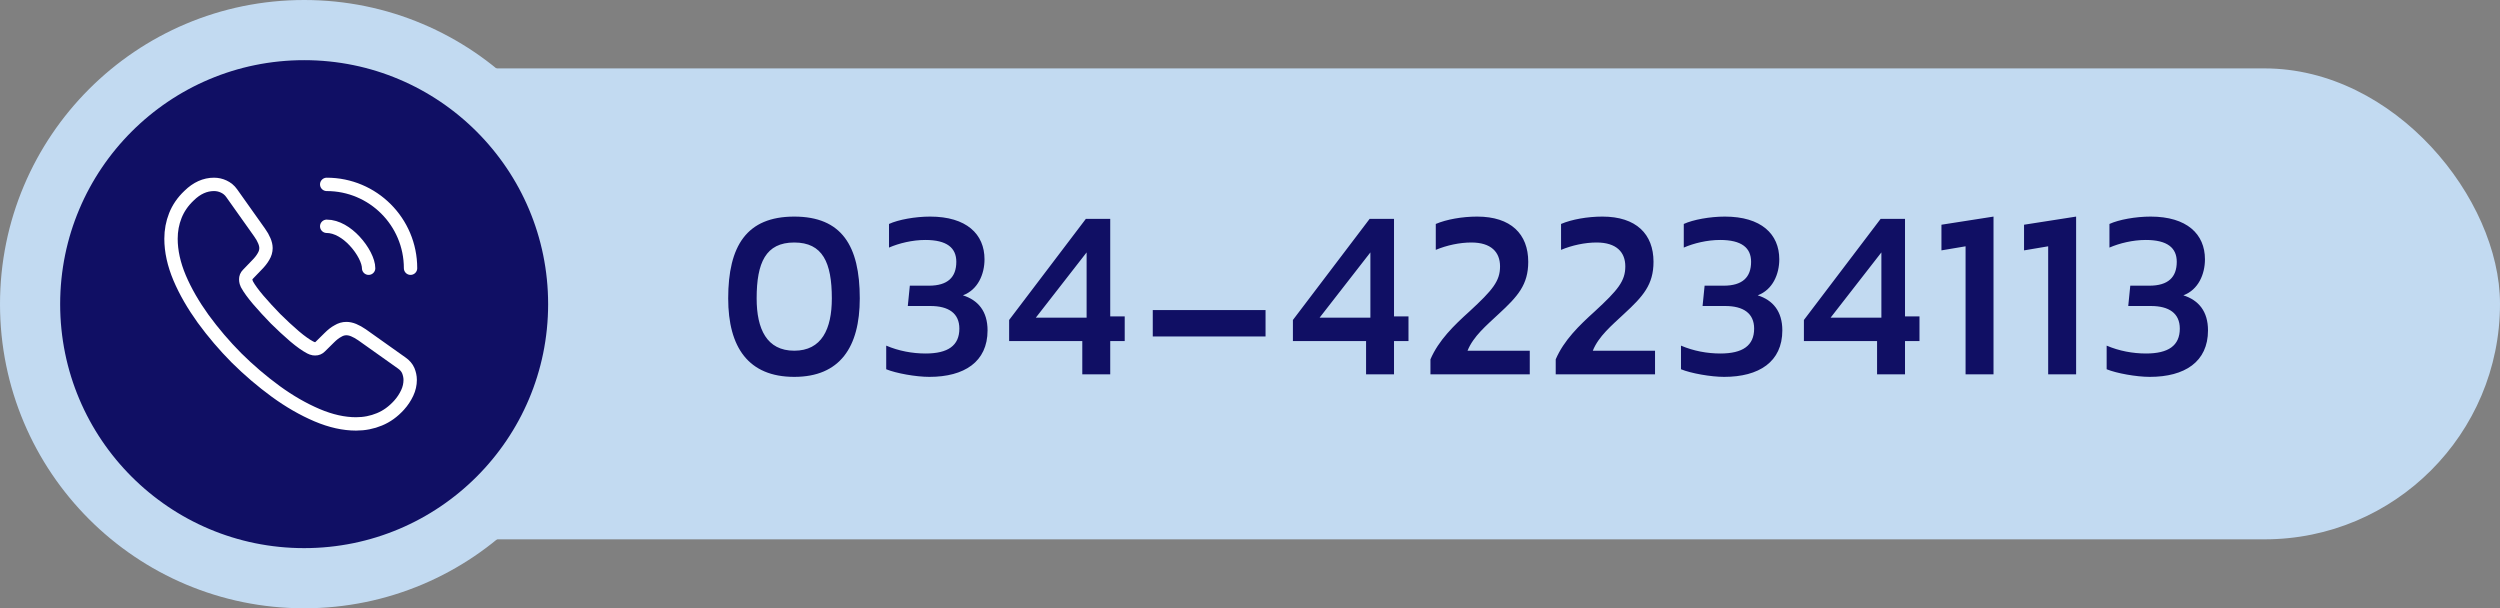
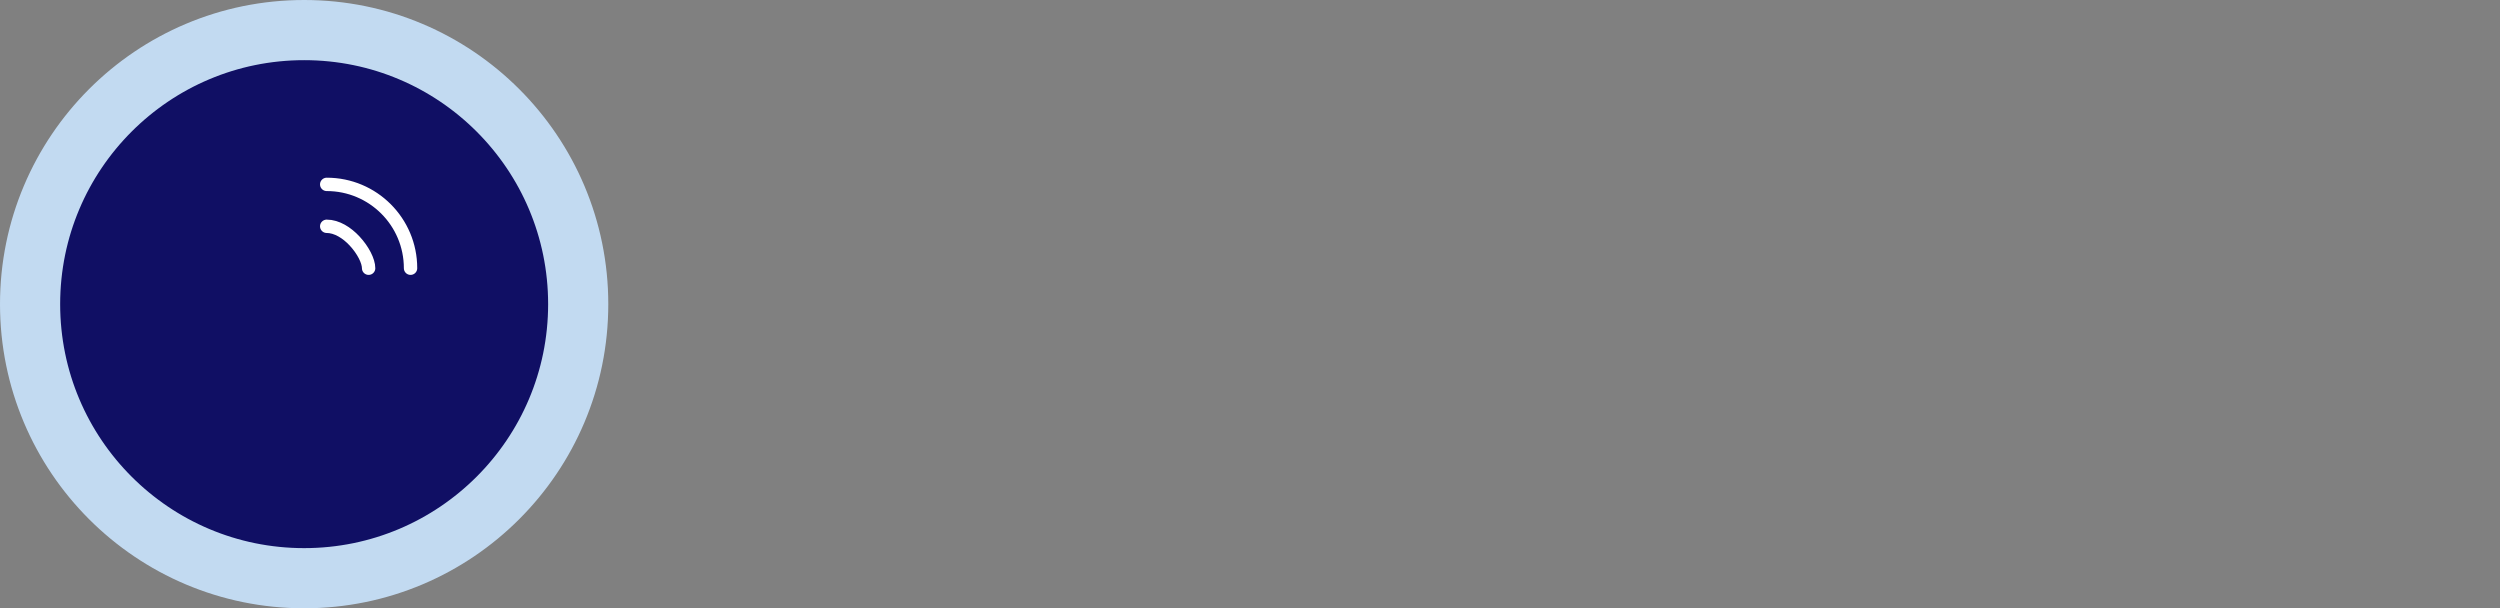
<svg xmlns="http://www.w3.org/2000/svg" width="374" height="91" viewBox="0 0 374 91" fill="none">
  <rect x="0" y="0" width="374" height="91" fill="#808080" stroke="none" />
-   <rect x="11" y="10.233" width="363" height="70.451" rx="35.225" fill="#C2DAF1" />
-   <path d="M118.818 56.38C111.978 56.38 108.938 51.972 108.938 44.638C108.938 36.772 111.712 32.402 118.818 32.402C125.924 32.402 128.622 36.772 128.622 44.638C128.622 51.972 125.62 56.38 118.818 56.38ZM118.818 52.466C122.922 52.466 124.442 49.236 124.442 44.638C124.442 39.28 123.074 36.278 118.818 36.278C114.562 36.278 113.194 39.28 113.194 44.638C113.194 49.236 114.714 52.466 118.818 52.466ZM139.037 56.38C137.023 56.38 134.059 55.848 132.577 55.24V51.706C134.439 52.504 136.491 52.884 138.467 52.884C141.811 52.884 143.521 51.706 143.521 49.16C143.521 46.88 141.925 45.778 139.189 45.778H135.807L136.111 42.738H138.961C141.773 42.738 143.065 41.484 143.065 39.166C143.065 37.076 141.659 35.898 138.429 35.898C136.491 35.898 134.477 36.392 132.995 37.038V33.504C134.401 32.858 136.909 32.402 139.151 32.402C144.585 32.402 147.283 35.024 147.283 38.786C147.283 41.028 146.295 43.346 144.053 44.182C146.333 44.904 147.739 46.576 147.739 49.426C147.739 54.138 144.243 56.38 139.037 56.38ZM166.091 56H161.911V51.022H150.967V47.868L162.443 32.744H166.091V47.336H168.257V51.022H166.091V56ZM162.557 37.76L154.957 47.526H162.557V37.76ZM172.454 50.338V46.386H189.326V50.338H172.454ZM208.544 56H204.364V51.022H193.42V47.868L204.896 32.744H208.544V47.336H210.71V51.022H208.544V56ZM205.01 37.76L197.41 47.526H205.01V37.76ZM228.853 56H213.995V53.758C215.211 50.908 217.529 48.666 219.847 46.576C223.305 43.384 224.407 42.054 224.407 39.85C224.407 37.722 223.077 36.278 220.113 36.278C218.365 36.278 216.427 36.696 214.793 37.38V33.504C216.389 32.82 218.745 32.402 220.987 32.402C226.041 32.402 228.625 35.024 228.625 39.166C228.625 42.586 227.067 44.334 224.217 46.956C222.355 48.704 220.417 50.3 219.543 52.466H228.853V56ZM247.593 56H232.735V53.758C233.951 50.908 236.269 48.666 238.587 46.576C242.045 43.384 243.147 42.054 243.147 39.85C243.147 37.722 241.817 36.278 238.853 36.278C237.105 36.278 235.167 36.696 233.533 37.38V33.504C235.129 32.82 237.485 32.402 239.727 32.402C244.781 32.402 247.365 35.024 247.365 39.166C247.365 42.586 245.807 44.334 242.957 46.956C241.095 48.704 239.157 50.3 238.283 52.466H247.593V56ZM257.935 56.38C255.921 56.38 252.957 55.848 251.475 55.24V51.706C253.337 52.504 255.389 52.884 257.365 52.884C260.709 52.884 262.419 51.706 262.419 49.16C262.419 46.88 260.823 45.778 258.087 45.778H254.705L255.009 42.738H257.859C260.671 42.738 261.963 41.484 261.963 39.166C261.963 37.076 260.557 35.898 257.327 35.898C255.389 35.898 253.375 36.392 251.893 37.038V33.504C253.299 32.858 255.807 32.402 258.049 32.402C263.483 32.402 266.181 35.024 266.181 38.786C266.181 41.028 265.193 43.346 262.951 44.182C265.231 44.904 266.637 46.576 266.637 49.426C266.637 54.138 263.141 56.38 257.935 56.38ZM284.989 56H280.809V51.022H269.865V47.868L281.341 32.744H284.989V47.336H287.155V51.022H284.989V56ZM281.455 37.76L273.855 47.526H281.455V37.76ZM298.23 56H294.05V36.848L290.44 37.456V33.618L298.23 32.402V56ZM310.587 56H306.407V36.848L302.797 37.456V33.618L310.587 32.402V56ZM321.615 56.38C319.601 56.38 316.637 55.848 315.155 55.24V51.706C317.017 52.504 319.069 52.884 321.045 52.884C324.389 52.884 326.099 51.706 326.099 49.16C326.099 46.88 324.503 45.778 321.767 45.778H318.385L318.689 42.738H321.539C324.351 42.738 325.643 41.484 325.643 39.166C325.643 37.076 324.237 35.898 321.007 35.898C319.069 35.898 317.055 36.392 315.573 37.038V33.504C316.979 32.858 319.487 32.402 321.729 32.402C327.163 32.402 329.861 35.024 329.861 38.786C329.861 41.028 328.873 43.346 326.631 44.182C328.911 44.904 330.317 46.576 330.317 49.426C330.317 54.138 326.821 56.38 321.615 56.38Z" fill="#100F64" />
  <circle cx="45.5" cy="45.5" r="41" fill="#100F64" stroke="#C2DAF1" stroke-width="9" />
-   <path d="M61.363 56.841C61.363 57.486 61.22 58.149 60.915 58.794C60.61 59.439 60.216 60.048 59.697 60.622C58.819 61.589 57.851 62.288 56.758 62.736C55.683 63.184 54.519 63.417 53.265 63.417C51.437 63.417 49.484 62.987 47.424 62.109C45.363 61.231 43.303 60.048 41.26 58.561C39.179 57.038 37.214 55.361 35.384 53.545C33.572 51.721 31.901 49.762 30.385 47.686C28.916 45.643 27.733 43.601 26.873 41.576C26.013 39.534 25.583 37.581 25.583 35.718C25.583 34.499 25.798 33.335 26.228 32.26C26.658 31.167 27.339 30.163 28.289 29.267C29.435 28.139 30.69 27.583 32.015 27.583C32.517 27.583 33.019 27.691 33.467 27.906C33.932 28.121 34.345 28.443 34.667 28.909L38.824 34.768C39.146 35.216 39.379 35.628 39.54 36.022C39.702 36.398 39.791 36.775 39.791 37.115C39.791 37.545 39.666 37.975 39.415 38.387C39.182 38.799 38.842 39.229 38.412 39.659L37.05 41.075C36.853 41.272 36.763 41.505 36.763 41.791C36.763 41.935 36.781 42.06 36.817 42.203C36.871 42.347 36.925 42.454 36.96 42.562C37.283 43.153 37.838 43.923 38.627 44.855C39.433 45.787 40.293 46.736 41.225 47.686C42.192 48.635 43.124 49.513 44.073 50.32C45.005 51.108 45.775 51.645 46.385 51.968C46.474 52.004 46.582 52.057 46.707 52.111C46.85 52.165 46.994 52.183 47.155 52.183C47.46 52.183 47.693 52.075 47.89 51.878L49.251 50.535C49.699 50.087 50.129 49.746 50.541 49.531C50.953 49.28 51.365 49.155 51.813 49.155C52.154 49.155 52.512 49.227 52.906 49.388C53.3 49.549 53.712 49.782 54.16 50.087L60.091 54.297C60.557 54.62 60.879 54.996 61.076 55.444C61.255 55.892 61.363 56.34 61.363 56.841Z" stroke="white" stroke-width="2" stroke-miterlimit="10" />
  <path d="M55.146 40.125C55.146 39.05 54.304 37.402 53.05 36.058C51.903 34.822 50.38 33.854 48.875 33.854M61.417 40.125C61.417 33.191 55.809 27.583 48.875 27.583" stroke="white" stroke-width="2" stroke-linecap="round" stroke-linejoin="round" />
</svg>